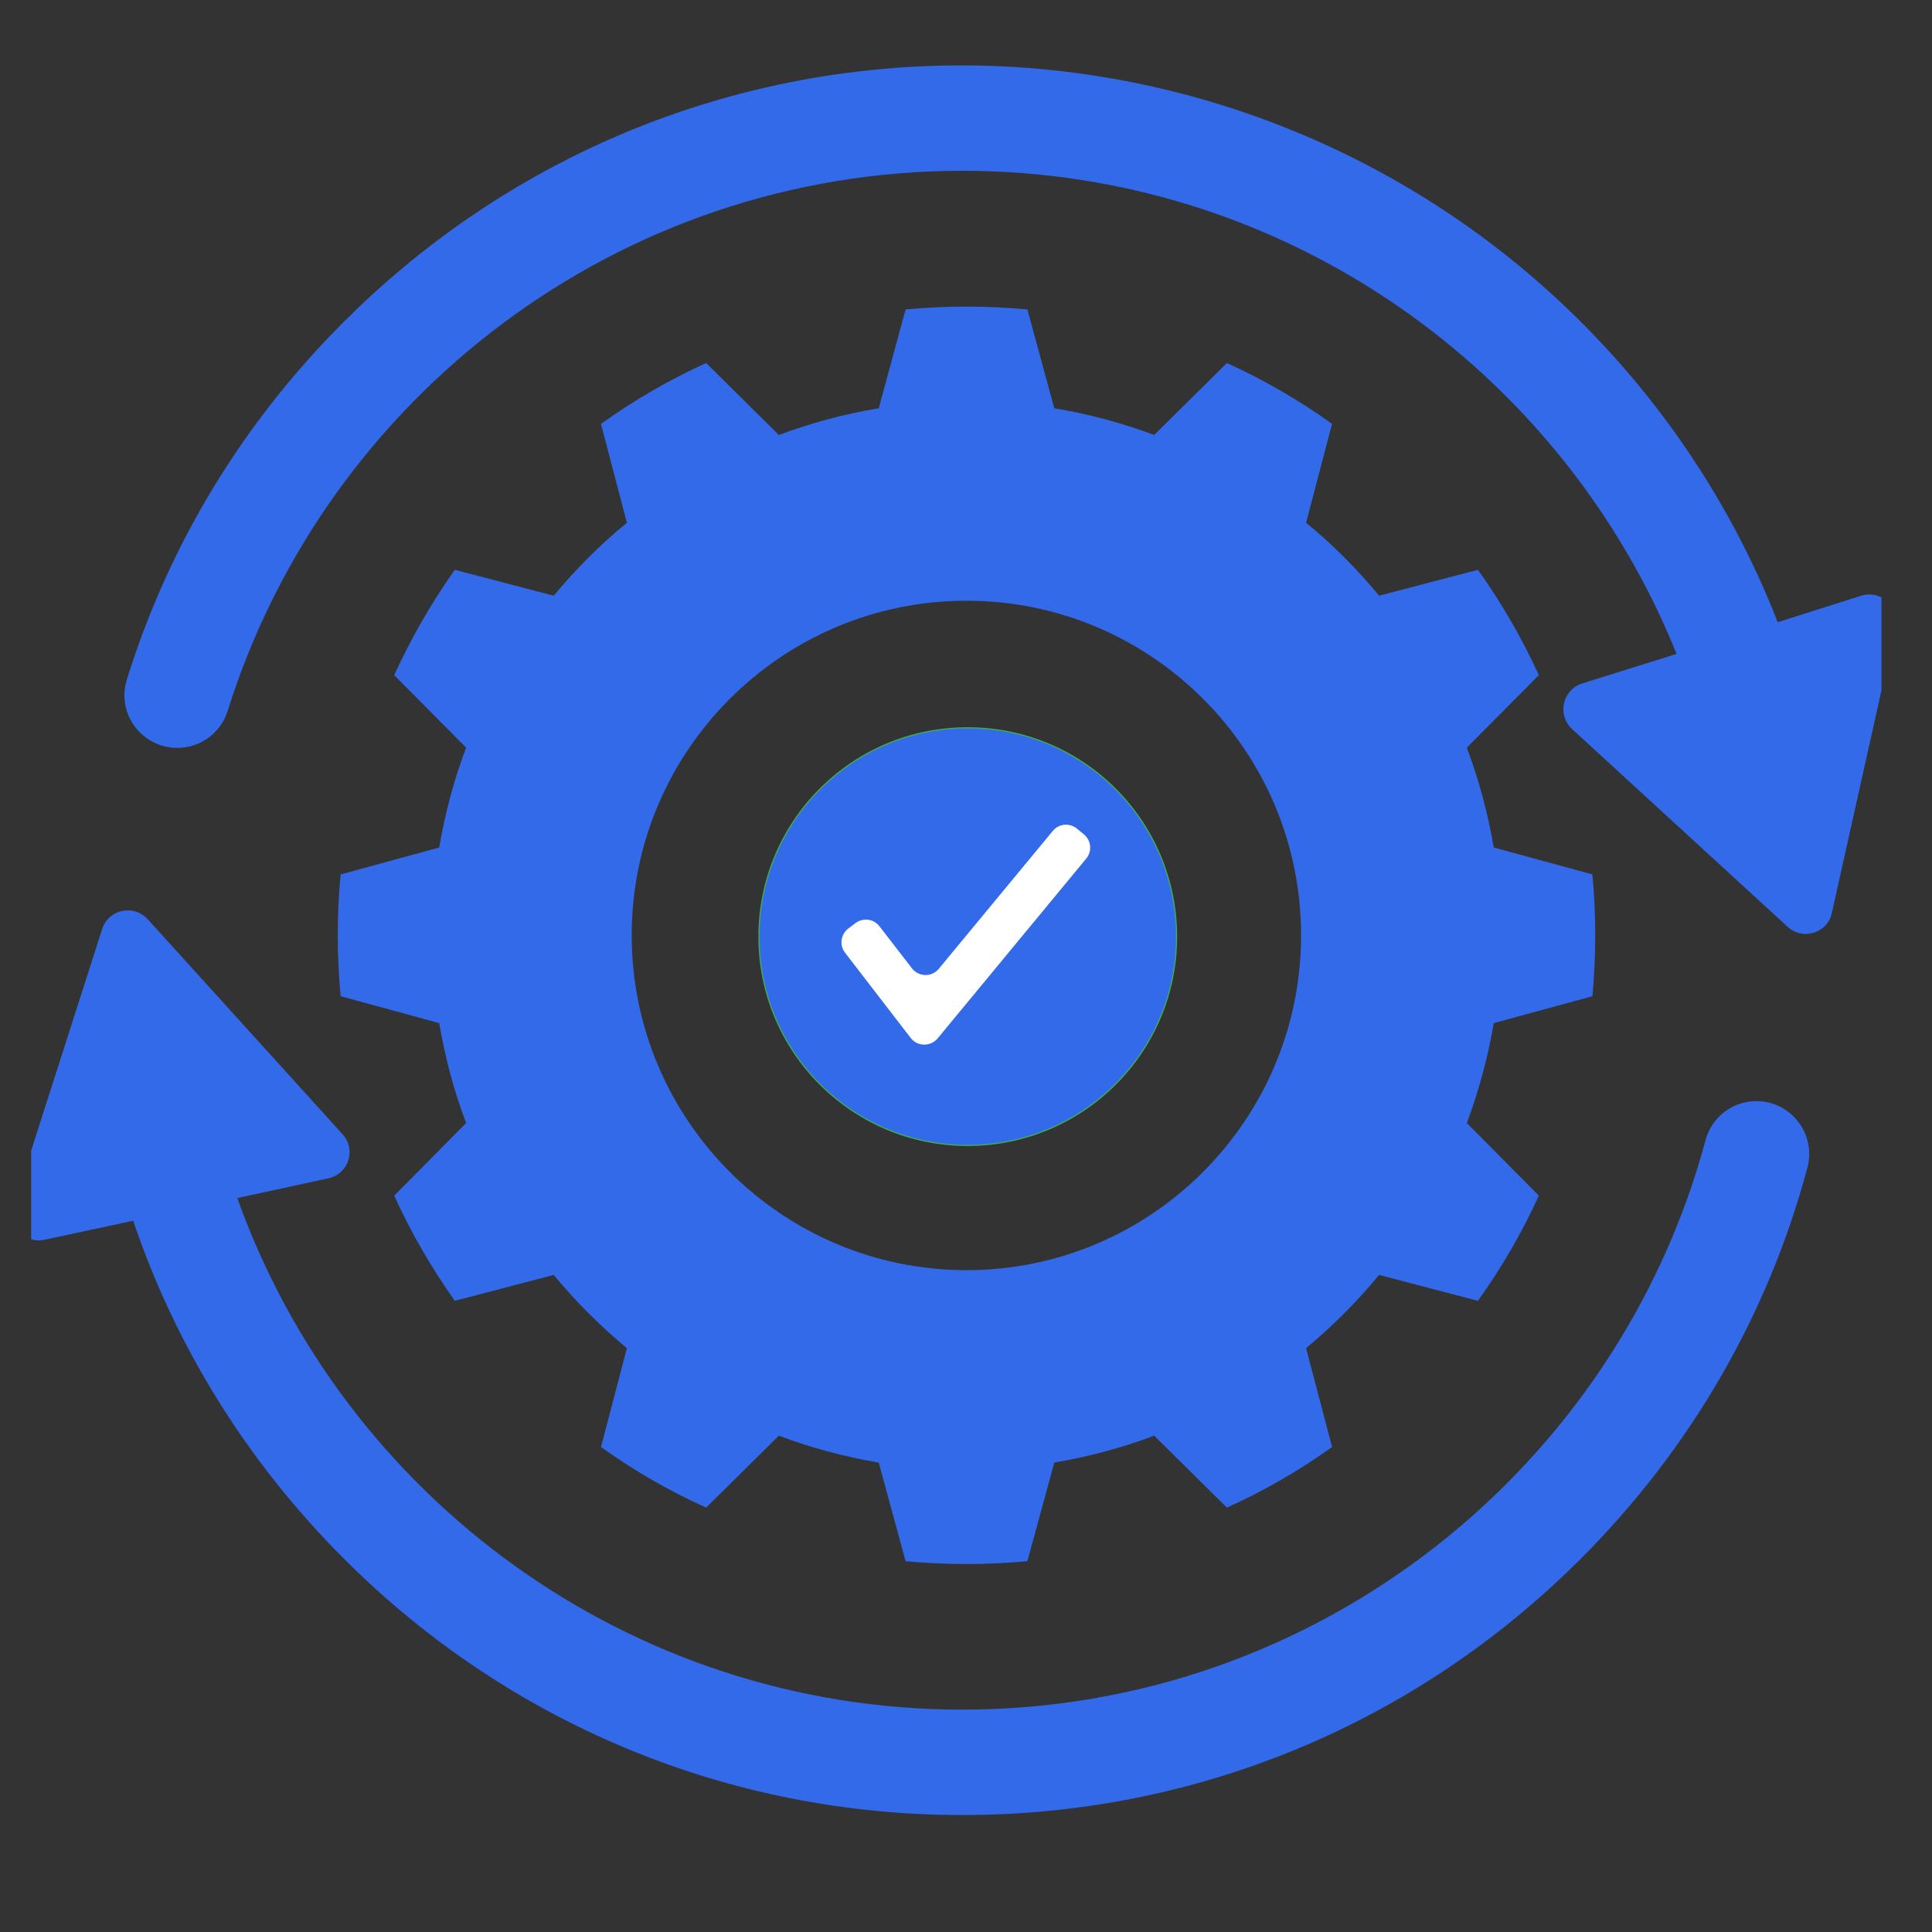
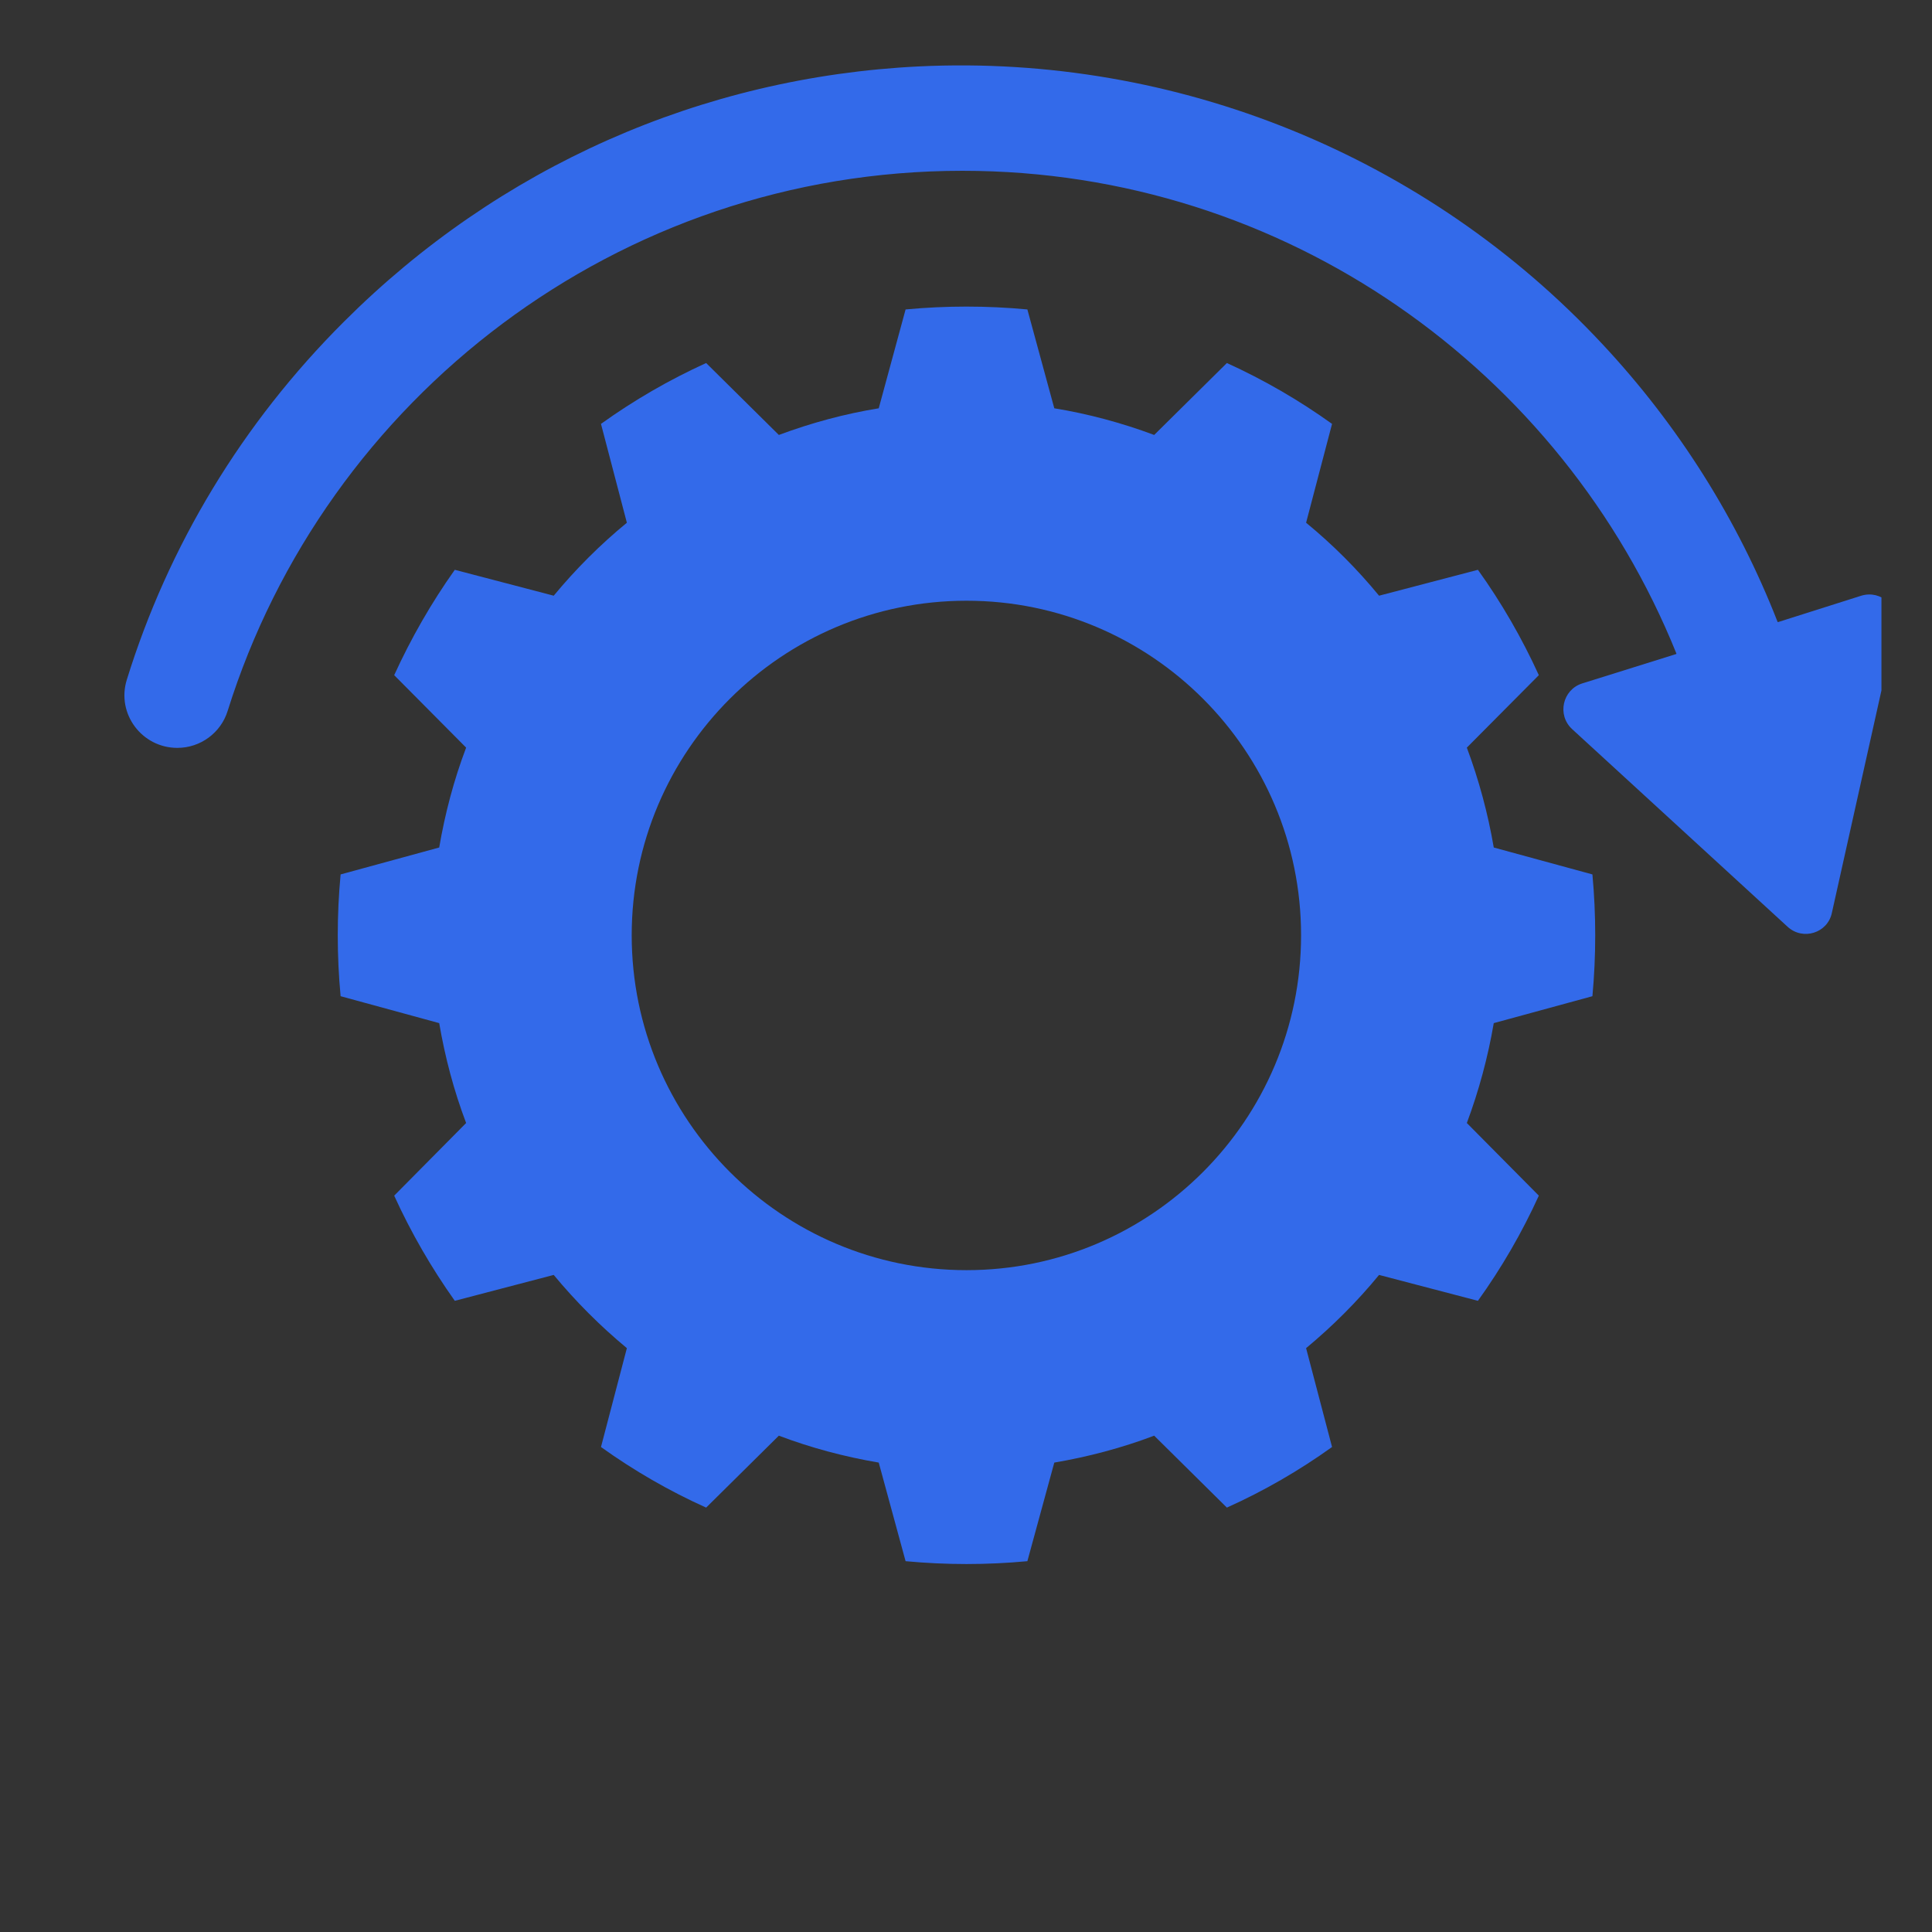
<svg xmlns="http://www.w3.org/2000/svg" width="40" zoomAndPan="magnify" viewBox="0 0 30 30" height="40" preserveAspectRatio="xMidYMid meet" version="1.0">
  <rect x="0" y="0" width="30" height="30" fill="#333333" stroke="none" />
  <defs>
    <clipPath id="c1c62df24a">
      <path d="M 5.219 4.734 L 24.816 4.734 L 24.816 24.332 L 5.219 24.332 Z M 5.219 4.734 " clip-rule="nonzero" />
    </clipPath>
    <clipPath id="edc8212971">
-       <path d="M 11.777 11.293 L 18.309 11.293 L 18.309 17.824 L 11.777 17.824 Z M 11.777 11.293 " clip-rule="nonzero" />
-     </clipPath>
+       </clipPath>
    <clipPath id="426e17afc4">
      <path d="M 1 1 L 29.215 1 L 29.215 15 L 1 15 Z M 1 1 " clip-rule="nonzero" />
    </clipPath>
    <clipPath id="e1fc158270">
      <path d="M 0.484 14.125 L 28.098 14.125 L 28.098 28.184 L 0.484 28.184 Z M 0.484 14.125 " clip-rule="nonzero" />
    </clipPath>
  </defs>
  <g clip-path="url(#c1c62df24a)">
    <path fill="#336aea" d="M 15.953 4.805 C 15.324 4.746 14.691 4.746 14.062 4.805 L 13.645 6.34 C 13.117 6.426 12.598 6.566 12.094 6.754 L 10.965 5.637 C 10.391 5.898 9.844 6.215 9.332 6.582 L 9.734 8.117 C 9.32 8.457 8.941 8.836 8.598 9.25 L 7.062 8.848 C 6.699 9.359 6.383 9.91 6.121 10.484 L 7.238 11.609 C 7.047 12.113 6.91 12.633 6.82 13.16 L 5.289 13.578 C 5.23 14.207 5.23 14.84 5.289 15.469 L 6.82 15.887 C 6.91 16.414 7.047 16.934 7.238 17.438 L 6.121 18.566 C 6.383 19.141 6.699 19.688 7.062 20.199 L 8.598 19.797 C 8.941 20.211 9.32 20.59 9.734 20.934 L 9.332 22.469 C 9.844 22.836 10.391 23.152 10.965 23.41 L 12.094 22.293 C 12.598 22.484 13.117 22.621 13.645 22.711 L 14.062 24.242 C 14.691 24.301 15.324 24.301 15.953 24.242 L 16.371 22.711 C 16.898 22.621 17.418 22.484 17.922 22.293 L 19.051 23.41 C 19.625 23.152 20.172 22.836 20.684 22.469 L 20.281 20.934 C 20.695 20.59 21.074 20.211 21.414 19.797 L 22.949 20.199 C 23.316 19.688 23.633 19.141 23.895 18.566 L 22.777 17.438 C 22.965 16.934 23.105 16.414 23.195 15.887 L 24.727 15.469 C 24.785 14.84 24.785 14.207 24.727 13.578 L 23.195 13.16 C 23.105 12.633 22.965 12.113 22.777 11.609 L 23.895 10.484 C 23.633 9.91 23.316 9.359 22.949 8.848 L 21.414 9.25 C 21.074 8.836 20.695 8.457 20.281 8.117 L 20.684 6.582 C 20.172 6.215 19.625 5.898 19.051 5.637 L 17.922 6.754 C 17.418 6.566 16.898 6.426 16.371 6.34 Z M 15.008 9.328 C 17.875 9.328 20.203 11.656 20.203 14.523 C 20.203 17.391 17.875 19.723 15.008 19.723 C 12.141 19.723 9.809 17.391 9.809 14.523 C 9.809 11.656 12.141 9.328 15.008 9.328 Z M 15.008 9.328 " fill-opacity="1" fill-rule="evenodd" />
  </g>
  <g clip-path="url(#edc8212971)">
    <path stroke-linecap="butt" transform="matrix(0.017, 0, 0, 0.017, 11.776, 11.293)" fill-opacity="1" fill="#336aea" fill-rule="nonzero" stroke-linejoin="miter" d="M 191.134 381.953 C 85.855 381.953 0.518 296.616 0.518 191.336 C 0.518 85.825 85.855 0.488 191.134 0.488 C 296.646 0.488 381.983 85.825 381.983 191.336 C 381.983 296.616 296.646 381.953 191.134 381.953 Z M 191.134 381.953 " stroke="#3fb24f" stroke-width="1" stroke-opacity="1" stroke-miterlimit="10" />
  </g>
-   <path fill="#ffffff" d="M 14.141 16.117 L 13.121 14.793 C 13.031 14.676 13.055 14.508 13.172 14.418 L 13.281 14.336 C 13.398 14.246 13.566 14.266 13.656 14.383 L 14.16 15.035 C 14.266 15.172 14.469 15.176 14.578 15.043 L 16.348 12.902 C 16.441 12.789 16.609 12.773 16.723 12.867 L 16.832 12.957 C 16.945 13.051 16.961 13.219 16.867 13.332 L 14.559 16.125 C 14.449 16.254 14.246 16.254 14.141 16.117 Z M 14.141 16.117 " fill-opacity="1" fill-rule="nonzero" />
  <g clip-path="url(#426e17afc4)">
    <path fill="#336aea" d="M 14.945 2.652 C 19.961 2.652 24.262 5.758 26.031 10.148 C 26.031 10.152 26.031 10.156 26.027 10.156 L 24.566 10.613 C 24.262 10.711 24.176 11.102 24.41 11.32 L 27.758 14.391 C 27.996 14.609 28.379 14.488 28.445 14.176 L 29.434 9.738 C 29.504 9.426 29.211 9.156 28.902 9.25 L 27.609 9.66 C 27.605 9.66 27.602 9.656 27.602 9.656 C 26.984 8.074 26.066 6.609 24.879 5.34 C 22.152 2.418 18.266 0.84 14.273 1.031 C 10.898 1.195 7.746 2.59 5.34 4.996 C 3.758 6.574 2.613 8.477 1.969 10.555 C 1.805 11.082 2.203 11.613 2.754 11.613 C 3.113 11.613 3.43 11.379 3.535 11.039 C 5.055 6.184 9.594 2.652 14.945 2.652 " fill-opacity="1" fill-rule="nonzero" />
  </g>
  <g clip-path="url(#e1fc158270)">
-     <path fill="#336aea" d="M 14.945 26.547 C 9.762 26.547 5.34 23.234 3.688 18.613 C 3.688 18.609 3.688 18.605 3.691 18.602 L 5.098 18.297 C 5.414 18.23 5.535 17.848 5.32 17.613 L 2.293 14.273 C 2.074 14.035 1.684 14.121 1.586 14.426 L 0.211 18.719 C 0.109 19.023 0.379 19.32 0.695 19.25 L 2.062 18.957 C 2.066 18.953 2.07 18.957 2.07 18.961 C 2.73 20.914 3.84 22.703 5.34 24.203 C 7.906 26.77 11.316 28.184 14.945 28.184 C 18.57 28.184 21.984 26.77 24.547 24.203 C 26.258 22.492 27.457 20.406 28.066 18.129 C 28.203 17.609 27.812 17.098 27.273 17.098 C 26.902 17.098 26.578 17.348 26.484 17.703 C 25.113 22.793 20.457 26.547 14.945 26.547 " fill-opacity="1" fill-rule="nonzero" />
-   </g>
+     </g>
</svg>